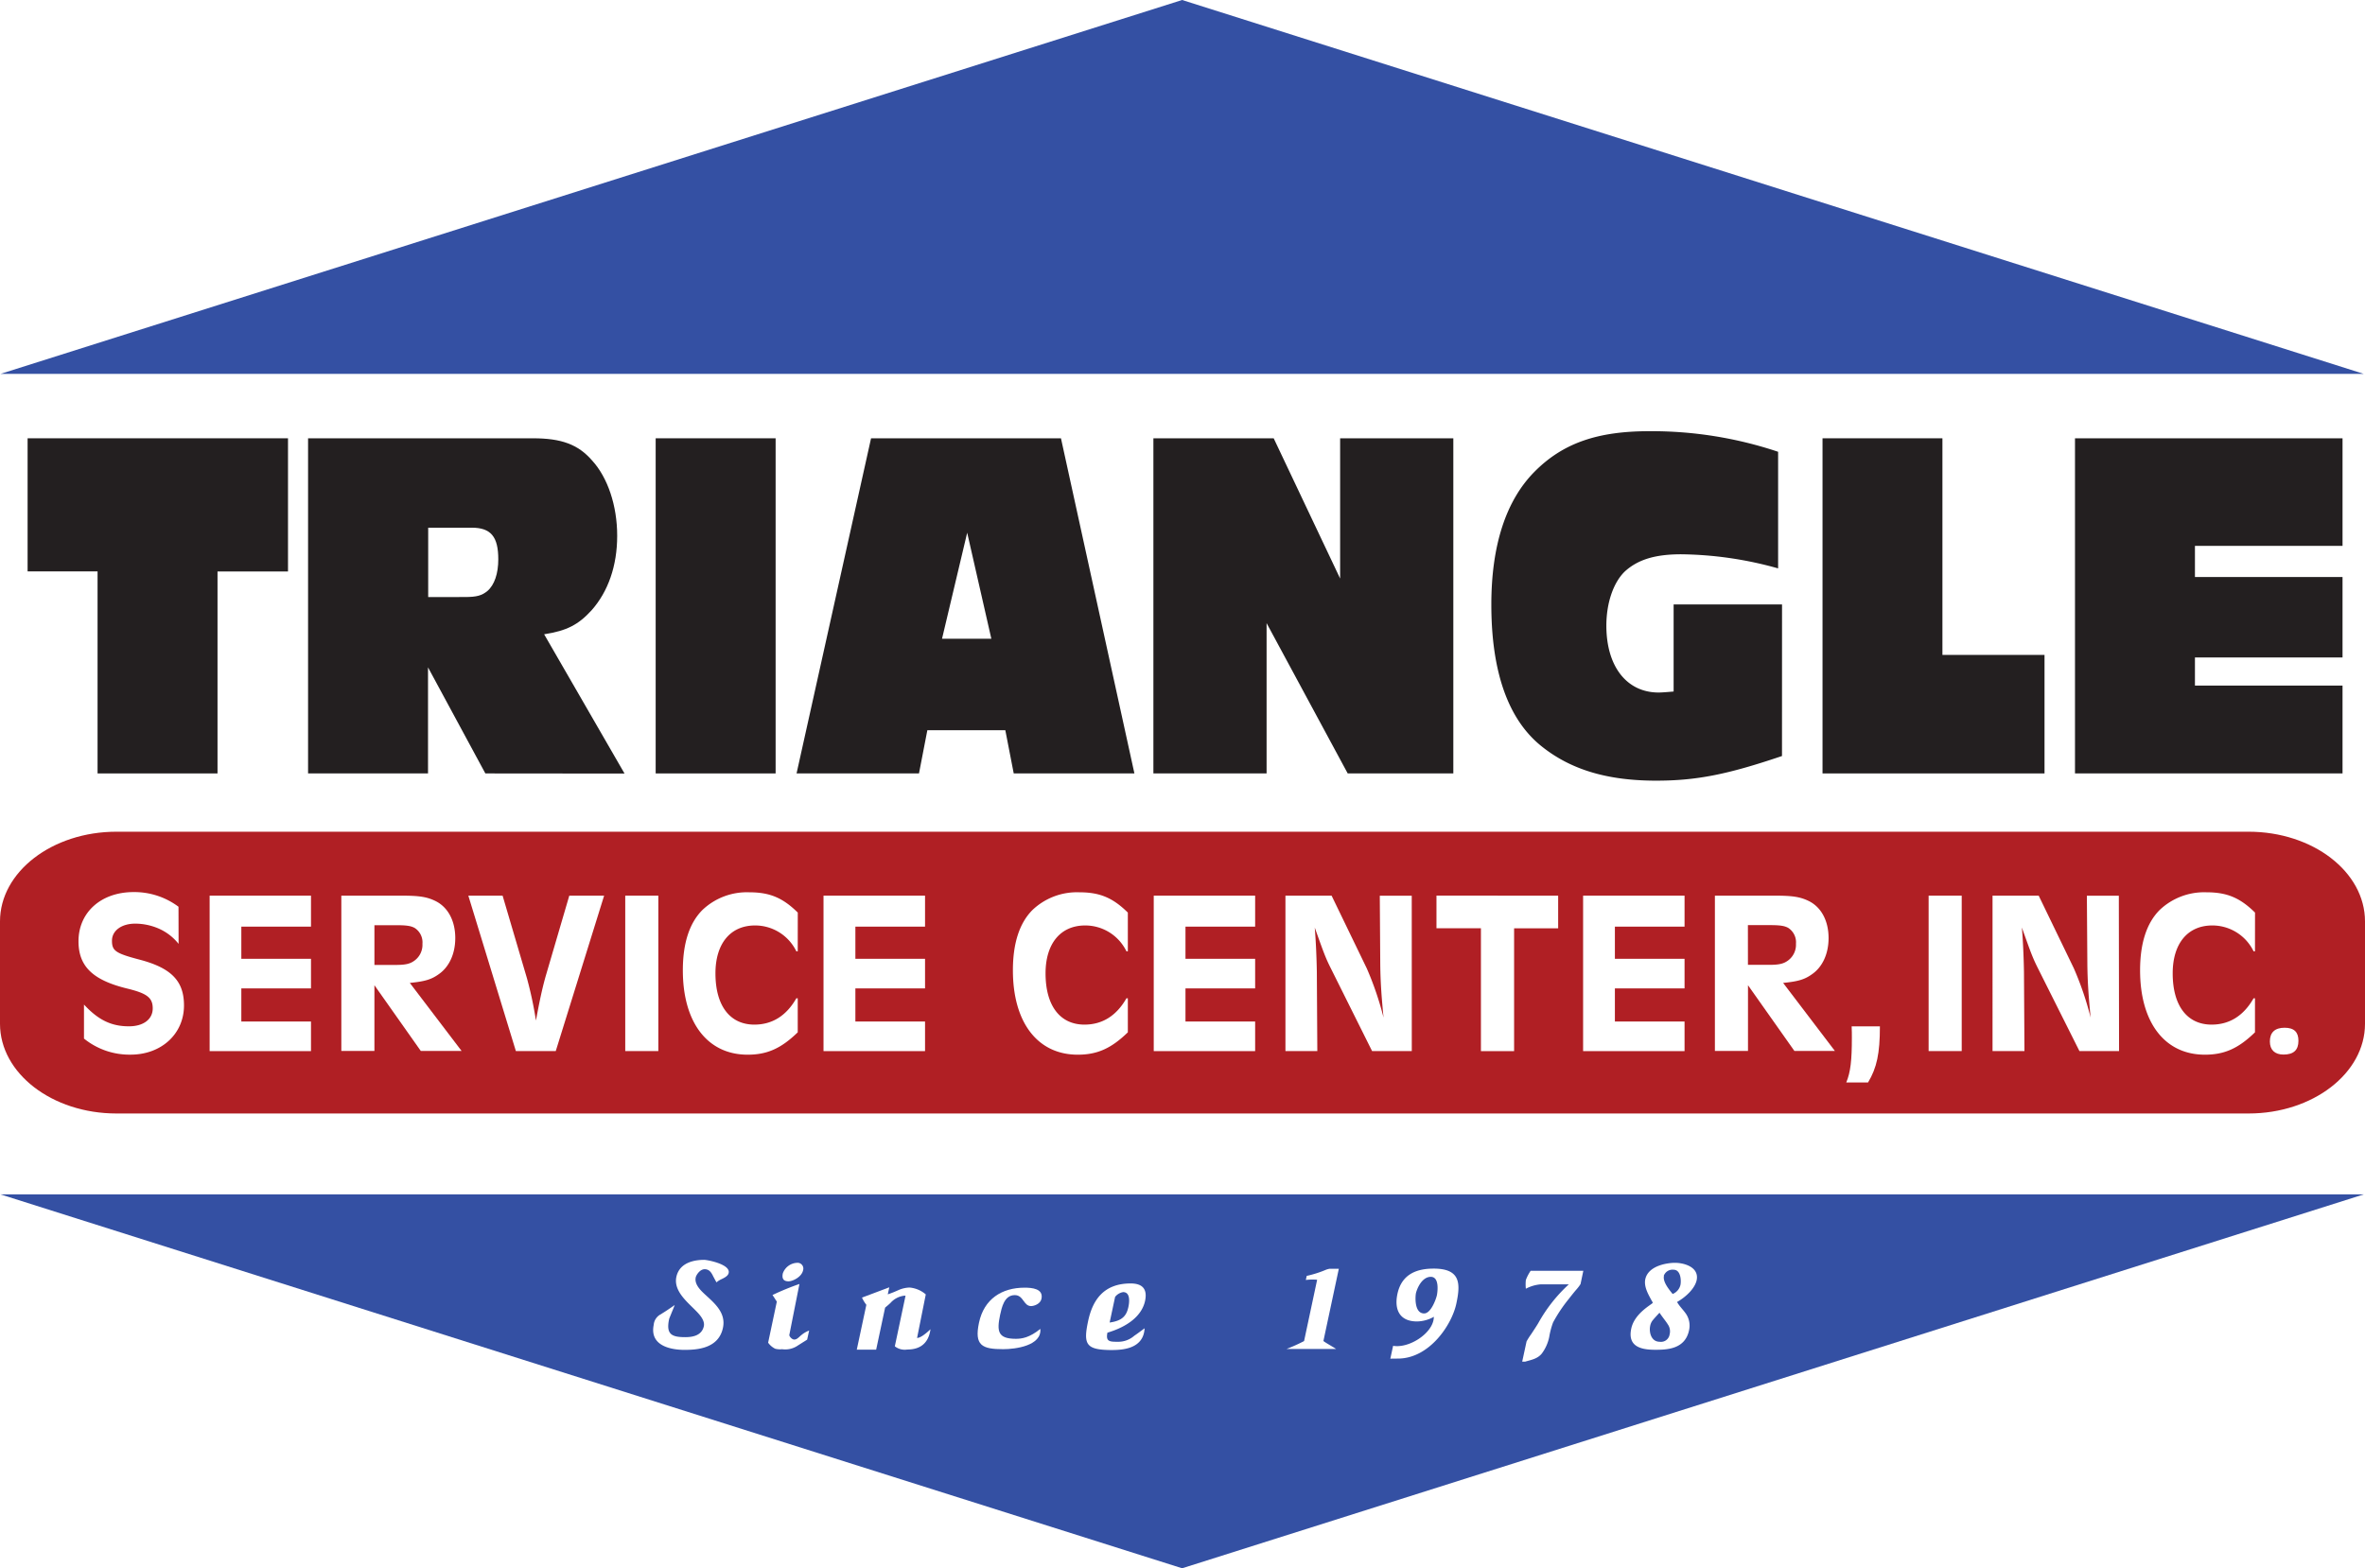
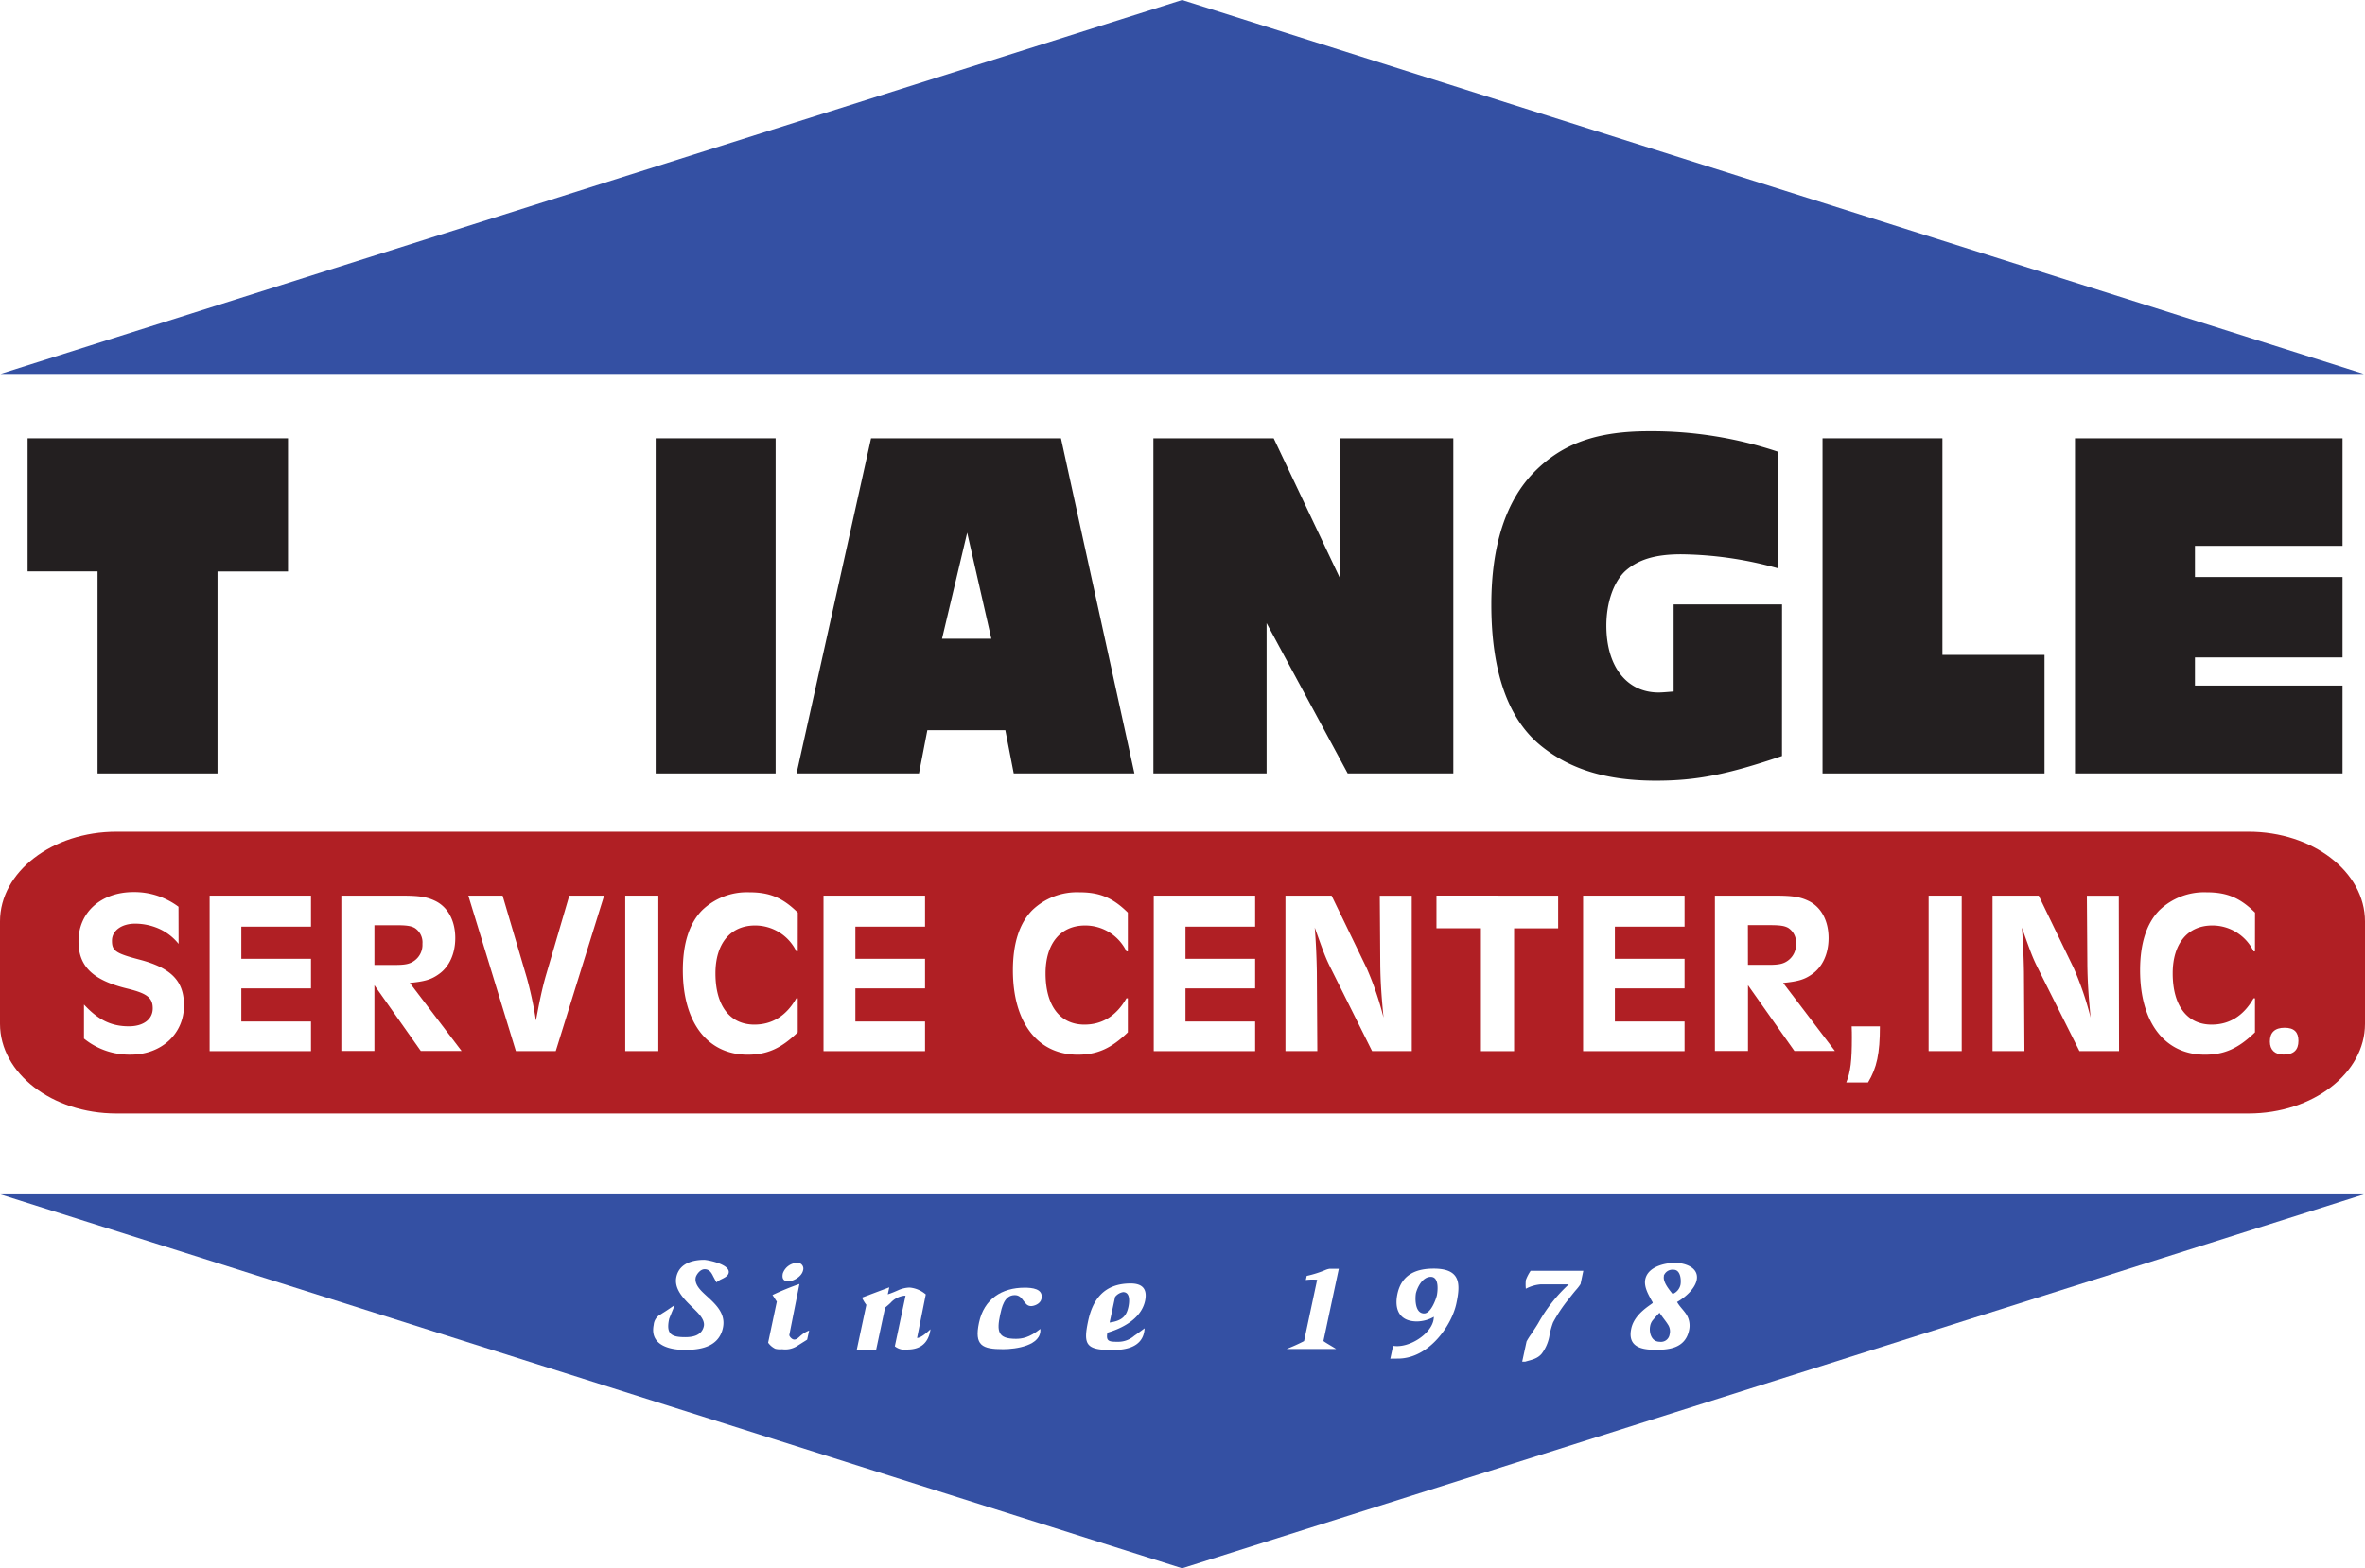
<svg xmlns="http://www.w3.org/2000/svg" viewBox="0 0 543.21 360.32">
  <defs>
    <style>.\35 854669b-3e65-4da3-b54a-fd8067eb65c3{fill:#3450a3;}.\32 520540c-cd66-4d52-853b-331cce563e24{fill:#fff;}.\36 38a08e7-7d89-4f0f-b2a1-d593b86fe3bc{fill:#b01f24;}.ebc997c7-e0bc-4587-8b6a-8ec6bab5e97f{fill:#231f20;}</style>
  </defs>
  <title>Triangle-Service-Center-logo</title>
  <g id="7336c3aa-f70f-4f5a-b5e0-a7cce1cf2ca2" data-name="Triangles">
    <polygon class="5854669b-3e65-4da3-b54a-fd8067eb65c3" points="0.12 85.9 271.52 0 542.92 85.9 0.12 85.9" />
    <polygon class="5854669b-3e65-4da3-b54a-fd8067eb65c3" points="0.12 274.42 271.52 360.32 542.92 274.42 0.12 274.42" />
  </g>
  <g id="69042629-3922-4539-9c8d-fc5b9269178e" data-name="Established">
    <path class="2520540c-cd66-4d52-853b-331cce563e24" d="M155,308.69a3,3,0,0,1,1.69-2.46c.19-.13.4-.27.67-.43.51-.32,1.15-.75,2.46-1.66-.29.8-.56,1.39-.8,2s-.46,1.1-.48,1.23c-.75,3.51.59,4.15,3.7,4.15,1.58,0,3.8-.29,4.28-2.54.27-1.37-1.1-2.79-1.93-3.62-1.85-1.9-5.06-4.45-4.39-7.66.72-3.4,4.26-3.94,6.4-3.94.7,0,6.05,1,5.62,3-.16.83-1.31,1.26-2,1.61a4.48,4.48,0,0,0-.8.56c-.35-.59-.54-1-.72-1.31-.4-.83-.86-1.71-2-1.71s-2,1.45-2.06,1.93c-.29,1.47,1,2.79,1.9,3.64,2.12,2,5.14,4.26,4.36,7.9-1,4.74-5.89,5.06-8.84,5.06S154,313.6,155,308.69Z" transform="translate(-4.85 -4.3)" />
    <path class="2520540c-cd66-4d52-853b-331cce563e24" d="M184.49,314.29a4.46,4.46,0,0,1-1.58-.11,4.34,4.34,0,0,1-1.63-1.39l2-9.45c-.27-.35-.59-.94-1-1.5a59.48,59.48,0,0,1,6.19-2.54L186.15,311c-.08.21.51,1.07,1.15,1.07s1.15-.67,1.58-1a6.16,6.16,0,0,1,1.82-1.07l-.46,2.09-2.12,1.34A5.09,5.09,0,0,1,184.49,314.29Zm.16-17.41a3.64,3.64,0,0,1,3.24-2.44,1.33,1.33,0,0,1,1.42,1.71c-.35,1.61-2.46,2.54-3.32,2.54C184.36,298.71,184.54,297.47,184.65,296.89Z" transform="translate(-4.85 -4.3)" />
    <path class="2520540c-cd66-4d52-853b-331cce563e24" d="M210.38,313.62,212.84,302a1.49,1.49,0,0,0-.35,0,5,5,0,0,0-3.11,1.66c-.37.35-.78.7-1.23,1.07l-2.06,9.67h-4.45l2.2-10.31a8,8,0,0,1-1-1.66l6.27-2.36-.35,1.61c1-.32,1.77-.67,2.52-1a6.74,6.74,0,0,1,2.49-.56,6.54,6.54,0,0,1,3.72,1.58l-2,10c.62,0,1.63-.62,3.08-2-.54,3.94-3.21,4.66-5.33,4.66A3.66,3.66,0,0,1,210.38,313.62Z" transform="translate(-4.85 -4.3)" />
    <path class="2520540c-cd66-4d52-853b-331cce563e24" d="M229.71,308.21c1.15-5.46,5.25-8.06,10.47-8.06,1.63,0,4.39.19,3.88,2.57-.27,1.23-1.79,1.66-2.38,1.66-1.77,0-1.71-2.52-3.75-2.52-2.46,0-3,2.92-3.37,4.55-.78,3.75-.54,5.49,3.62,5.49,1.34,0,3.11-.24,5.62-2.28.35,3.88-5.73,4.66-8.52,4.66C230.4,314.29,228.61,313.41,229.71,308.21Z" transform="translate(-4.85 -4.3)" />
    <path class="2520540c-cd66-4d52-853b-331cce563e24" d="M254.77,307.86c1-4.74,3.48-8.68,9.77-8.68,2.84,0,3.86,1.39,3.32,4-.75,3.45-4,5.92-8.65,7.31-.4,2,.43,2.09,2.3,2.09a5.61,5.61,0,0,0,3.88-1.39c.56-.37,1.21-.86,2.36-1.71-.24,4.82-5.22,5-7.74,5C254.28,314.43,253.64,313.17,254.77,307.86Zm6.21-5.62-1.26,5.92c2.81-.4,3.86-1.45,4.31-3.59.19-.88.56-3.4-1.21-3.4A2.93,2.93,0,0,0,261,302.24Z" transform="translate(-4.85 -4.3)" />
    <path class="2520540c-cd66-4d52-853b-331cce563e24" d="M304.38,312.42l3-14.09a12.42,12.42,0,0,0-2.6.05l.21-.94a25.1,25.1,0,0,0,4.45-1.42,4.45,4.45,0,0,1,.78-.21h2.14l-3.54,16.6c.7.51,1.53.94,2.92,1.82H300.36A40.51,40.51,0,0,0,304.38,312.42Z" transform="translate(-4.85 -4.3)" />
    <path class="2520540c-cd66-4d52-853b-331cce563e24" d="M324.19,316.46l.64-2.95c3.72.62,8.94-2.84,9.32-6.21l.05-.46a8.19,8.19,0,0,1-3.86,1.07c-4.1,0-5.25-2.81-4.53-6.27,1-4.79,4.71-5.87,8.33-5.87,6.16,0,6.21,3.38,5.22,8-1,4.85-6.16,12.67-13.44,12.67Zm5.87-14.94c-.13.67-.4,4.55,1.9,4.55,1.61,0,2.78-3.48,2.92-4.15s.67-4.26-1.39-4.26S330.29,300.39,330.05,301.52Z" transform="translate(-4.85 -4.3)" />
    <path class="2520540c-cd66-4d52-853b-331cce563e24" d="M365.21,302.7a34.31,34.31,0,0,0-3.64,5.44,17.91,17.91,0,0,0-.88,3.32,9.58,9.58,0,0,1-1.71,3.83c-1,1.23-2.46,1.45-3.8,1.85h-.7l1-4.63a14.7,14.7,0,0,1,1.07-1.69c.54-.83,1.21-1.82,1.63-2.54a35.31,35.31,0,0,1,7-8.89h-6.51a8.81,8.81,0,0,0-3.35,1,9.43,9.43,0,0,1,0-2,10,10,0,0,1,1.1-2.12h12.1l-.64,3.05a9,9,0,0,1-.86,1.15C366.55,301,365.9,301.81,365.21,302.7Z" transform="translate(-4.85 -4.3)" />
    <path class="2520540c-cd66-4d52-853b-331cce563e24" d="M379.53,309.55c.75-3.59,4.87-5.62,4.93-5.92,0-.11-.11-.29-.29-.59-.72-1.34-1.77-3.11-1.42-4.82.7-3.24,5.28-3.78,6.8-3.78,2.17,0,5.62,1,5,4-.43,1.93-2.49,3.86-4.5,5,.56,1,1.37,1.74,2,2.65a4.82,4.82,0,0,1,.75,3.86c-.91,4.31-5,4.47-7.74,4.47C381.75,314.43,378.64,313.68,379.53,309.55Zm6.51-3.67c-.67.72-1.12,1.21-1.47,1.63a2.93,2.93,0,0,0-.7,1.45c-.27,1.26.13,3.62,2.22,3.62a2,2,0,0,0,2.25-1.69,2.79,2.79,0,0,0-.43-2.33C387.48,307.86,386.81,307.09,386,305.88Zm1-8.46c-.27,1.23.8,2.73,2,4.18a3,3,0,0,0,1.79-2.09c.19-.94.11-3.48-1.58-3.48A2.12,2.12,0,0,0,387,297.42Z" transform="translate(-4.85 -4.3)" />
  </g>
  <g id="3a6e09d1-566c-4455-8574-ddaf1f85f4be" data-name="Red oval">
    <path class="638a08e7-7d89-4f0f-b2a1-d593b86fe3bc" d="M548.06,239.52c0,11.38-12,20.61-26.75,20.61H31.6c-14.77,0-26.75-9.23-26.75-20.61V216c0-11.39,12-20.61,26.75-20.61H521.31c14.77,0,26.75,9.22,26.75,20.61Z" transform="translate(-4.85 -4.3)" />
  </g>
  <g id="f47334b9-f658-4ecd-a284-1f5f6b1276e0" data-name="SERVICE CENTER, INC.">
    <path class="2520540c-cd66-4d52-853b-331cce563e24" d="M45.87,221.16a12,12,0,0,0-4.6-3.53,13.73,13.73,0,0,0-5.35-1.12c-3.16,0-5.35,1.61-5.35,3.91s.75,2.89,6.26,4.34c7.39,1.93,10.28,4.93,10.28,10.55,0,6.53-5.19,11.3-12.26,11.3a16.6,16.6,0,0,1-10.71-3.69v-7.82c3.32,3.59,6.32,5,10.33,5,3.32,0,5.46-1.61,5.46-4.12s-1.39-3.48-6.05-4.6c-7.76-1.93-11-5.09-11-10.82,0-6.64,5.19-11.3,12.64-11.3a16.93,16.93,0,0,1,10.33,3.37Z" transform="translate(-4.85 -4.3)" />
    <path class="2520540c-cd66-4d52-853b-331cce563e24" d="M76.28,210.08v7.12h-16v7.39h16v6.8h-16V239h16v6.8H53V210.08Z" transform="translate(-4.85 -4.3)" />
    <path class="2520540c-cd66-4d52-853b-331cce563e24" d="M97,210.08c4.12,0,5.84.27,7.76,1.18,2.94,1.39,4.66,4.55,4.66,8.57,0,3.59-1.39,6.64-3.8,8.3-1.71,1.23-3.21,1.66-6.64,2l11.89,15.63H101.5l-10.65-15.1v15.1h-7.6V210.08ZM90.85,226h4.77c2.3,0,3.37-.21,4.44-1a4.49,4.49,0,0,0,1.82-3.85,3.94,3.94,0,0,0-1.77-3.64c-.86-.48-1.87-.64-4.34-.64H90.85Z" transform="translate(-4.85 -4.3)" />
    <path class="2520540c-cd66-4d52-853b-331cce563e24" d="M132.5,245.79h-9.16l-10.92-35.71h7.87l5.57,18.9a86.42,86.42,0,0,1,2.09,9.8c.8-4.34,1.39-7.17,2.2-10.07l5.46-18.63h8Z" transform="translate(-4.85 -4.3)" />
    <path class="2520540c-cd66-4d52-853b-331cce563e24" d="M156.06,210.08v35.71h-7.6V210.08Z" transform="translate(-4.85 -4.3)" />
    <path class="2520540c-cd66-4d52-853b-331cce563e24" d="M188.08,222.87h-.32a10.52,10.52,0,0,0-9.48-5.94c-5.68,0-9.1,4.18-9.1,11,0,7.44,3.32,11.78,8.94,11.78,4.07,0,7.33-2,9.64-6.05h.32v7.82c-3.8,3.69-7,5.14-11.51,5.14-9.21,0-14.88-7.39-14.88-19.38,0-6.21,1.5-10.82,4.44-13.81a14.82,14.82,0,0,1,10.82-4.12c4.66,0,7.66,1.23,11.14,4.66Z" transform="translate(-4.85 -4.3)" />
    <path class="2520540c-cd66-4d52-853b-331cce563e24" d="M217.32,210.08v7.12h-16v7.39h16v6.8h-16V239h16v6.8H194V210.08Z" transform="translate(-4.85 -4.3)" />
    <path class="2520540c-cd66-4d52-853b-331cce563e24" d="M263.9,222.87h-.32a10.52,10.52,0,0,0-9.48-5.94c-5.68,0-9.1,4.18-9.1,11,0,7.44,3.32,11.78,8.94,11.78,4.07,0,7.33-2,9.64-6.05h.32v7.82c-3.8,3.69-7,5.14-11.51,5.14-9.21,0-14.89-7.39-14.89-19.38,0-6.21,1.5-10.82,4.44-13.81a14.82,14.82,0,0,1,10.82-4.12c4.66,0,7.66,1.23,11.14,4.66Z" transform="translate(-4.85 -4.3)" />
    <path class="2520540c-cd66-4d52-853b-331cce563e24" d="M293.14,210.08v7.12h-16v7.39h16v6.8h-16V239h16v6.8H269.85V210.08Z" transform="translate(-4.85 -4.3)" />
    <path class="2520540c-cd66-4d52-853b-331cce563e24" d="M329.12,245.79H320l-9.42-18.9c-1.29-2.57-1.61-3.48-3.75-9.48.27,3.21.43,7.12.48,10.23l.11,18.15H300.1V210.08h10.6l8.08,16.71a72.25,72.25,0,0,1,3.85,11.3c-.54-5.52-.7-8.57-.75-12l-.11-16h7.34Z" transform="translate(-4.85 -4.3)" />
    <path class="2520540c-cd66-4d52-853b-331cce563e24" d="M362.74,210.08v7.5H352.62v28.22H345V217.57H334.79v-7.5Z" transform="translate(-4.85 -4.3)" />
    <path class="2520540c-cd66-4d52-853b-331cce563e24" d="M391.77,210.08v7.12h-16v7.39h16v6.8h-16V239h16v6.8H368.47V210.08Z" transform="translate(-4.85 -4.3)" />
    <path class="2520540c-cd66-4d52-853b-331cce563e24" d="M412.43,210.08c4.12,0,5.84.27,7.76,1.18,2.94,1.39,4.66,4.55,4.66,8.57,0,3.59-1.39,6.64-3.8,8.3-1.71,1.23-3.21,1.66-6.64,2l11.89,15.63H417l-10.66-15.1v15.1h-7.6V210.08Zm-6.1,15.9h4.77c2.3,0,3.37-.21,4.44-1a4.49,4.49,0,0,0,1.82-3.85,3.94,3.94,0,0,0-1.77-3.64c-.86-.48-1.87-.64-4.34-.64h-4.93Z" transform="translate(-4.85 -4.3)" />
    <path class="2520540c-cd66-4d52-853b-331cce563e24" d="M436.64,240.11c0,6.21-.7,9.53-2.73,12.9h-5c1-2.41,1.29-5.14,1.29-10.28,0-1,0-1.5-.05-2.62Z" transform="translate(-4.85 -4.3)" />
    <path class="2520540c-cd66-4d52-853b-331cce563e24" d="M455.43,210.08v35.71h-7.6V210.08Z" transform="translate(-4.85 -4.3)" />
    <path class="2520540c-cd66-4d52-853b-331cce563e24" d="M491.57,245.79h-9.1L473,226.89c-1.29-2.57-1.61-3.48-3.75-9.48.27,3.21.43,7.12.48,10.23l.11,18.15h-7.33V210.08h10.6l8.08,16.71a72.25,72.25,0,0,1,3.85,11.3c-.54-5.52-.7-8.57-.75-12l-.11-16h7.34Z" transform="translate(-4.85 -4.3)" />
    <path class="2520540c-cd66-4d52-853b-331cce563e24" d="M522.79,222.87h-.32a10.52,10.52,0,0,0-9.48-5.94c-5.68,0-9.1,4.18-9.1,11,0,7.44,3.32,11.78,8.94,11.78,4.07,0,7.33-2,9.64-6.05h.32v7.82c-3.8,3.69-7,5.14-11.51,5.14-9.21,0-14.88-7.39-14.88-19.38,0-6.21,1.5-10.82,4.44-13.81a14.83,14.83,0,0,1,10.82-4.12c4.66,0,7.66,1.23,11.14,4.66Z" transform="translate(-4.85 -4.3)" />
    <path class="2520540c-cd66-4d52-853b-331cce563e24" d="M532.77,243.43c0,2.14-1.11,3.16-3.43,3.16-2,0-3.13-1.07-3.13-3,0-2.09,1.16-3.16,3.38-3.16S532.77,241.45,532.77,243.43Z" transform="translate(-4.85 -4.3)" />
  </g>
  <g id="22a1ed60-3bb2-4d38-8a6c-f763a94e25d0" data-name="TRIANGLE Lettering Tall">
    <path class="ebc997c7-e0bc-4587-8b6a-8ec6bab5e97f" d="M27.26,182V135.58H11.19V105H71v30.6H54.81V182Z" transform="translate(-4.85 -4.3)" />
-     <path class="ebc997c7-e0bc-4587-8b6a-8ec6bab5e97f" d="M116.33,182l-13.17-24.37V182H75.61V105h51.65c6.51,0,10.36,1.39,13.57,5.08,3.61,3.93,5.78,10.39,5.78,17.32s-2.09,12.82-5.86,17.09c-3.05,3.35-5.7,4.73-10.92,5.54l18.47,32Zm-4.74-40.53c2.81,0,3.94-.35,5.22-1.39,1.61-1.39,2.49-4,2.49-7.27,0-5.2-1.69-7.27-6.1-7.27h-10v15.94Z" transform="translate(-4.85 -4.3)" />
    <path class="ebc997c7-e0bc-4587-8b6a-8ec6bab5e97f" d="M155.45,182V105H183v77Z" transform="translate(-4.85 -4.3)" />
    <path class="ebc997c7-e0bc-4587-8b6a-8ec6bab5e97f" d="M237.69,182l-1.93-9.93H217.85L215.93,182H187.81l17.11-77h43.62l16.87,77ZM227,126.69l-5.78,24.37h11.33Z" transform="translate(-4.85 -4.3)" />
    <path class="ebc997c7-e0bc-4587-8b6a-8ec6bab5e97f" d="M314.4,182l-18.63-34.53V182h-26V105h27.63l15.26,32.22V105h26v77Z" transform="translate(-4.85 -4.3)" />
    <path class="ebc997c7-e0bc-4587-8b6a-8ec6bab5e97f" d="M414.15,178c-12.61,4.27-19.68,5.66-28.92,5.66-11.24,0-19.68-2.54-26.43-8-7.55-6.12-11.41-17-11.41-32.45,0-13.63,3.37-23.9,9.88-30.49s14.46-9.35,26.35-9.35a91.43,91.43,0,0,1,29.64,4.73v26.79A85.09,85.09,0,0,0,391,131.65c-6.1,0-10,1.27-12.93,3.93-2.65,2.54-4.26,7.27-4.26,12.47,0,9.35,4.66,15.36,12,15.36.8,0,2.17-.12,3.45-.23v-20h24.9Z" transform="translate(-4.85 -4.3)" />
    <path class="ebc997c7-e0bc-4587-8b6a-8ec6bab5e97f" d="M423.46,182V105H451v49.77h23.45V182Z" transform="translate(-4.85 -4.3)" />
    <path class="ebc997c7-e0bc-4587-8b6a-8ec6bab5e97f" d="M481.45,182V105H542.9v24.71H509v7.16h33.9v18.48H509v6.47h33.9V182Z" transform="translate(-4.85 -4.3)" />
  </g>
</svg>